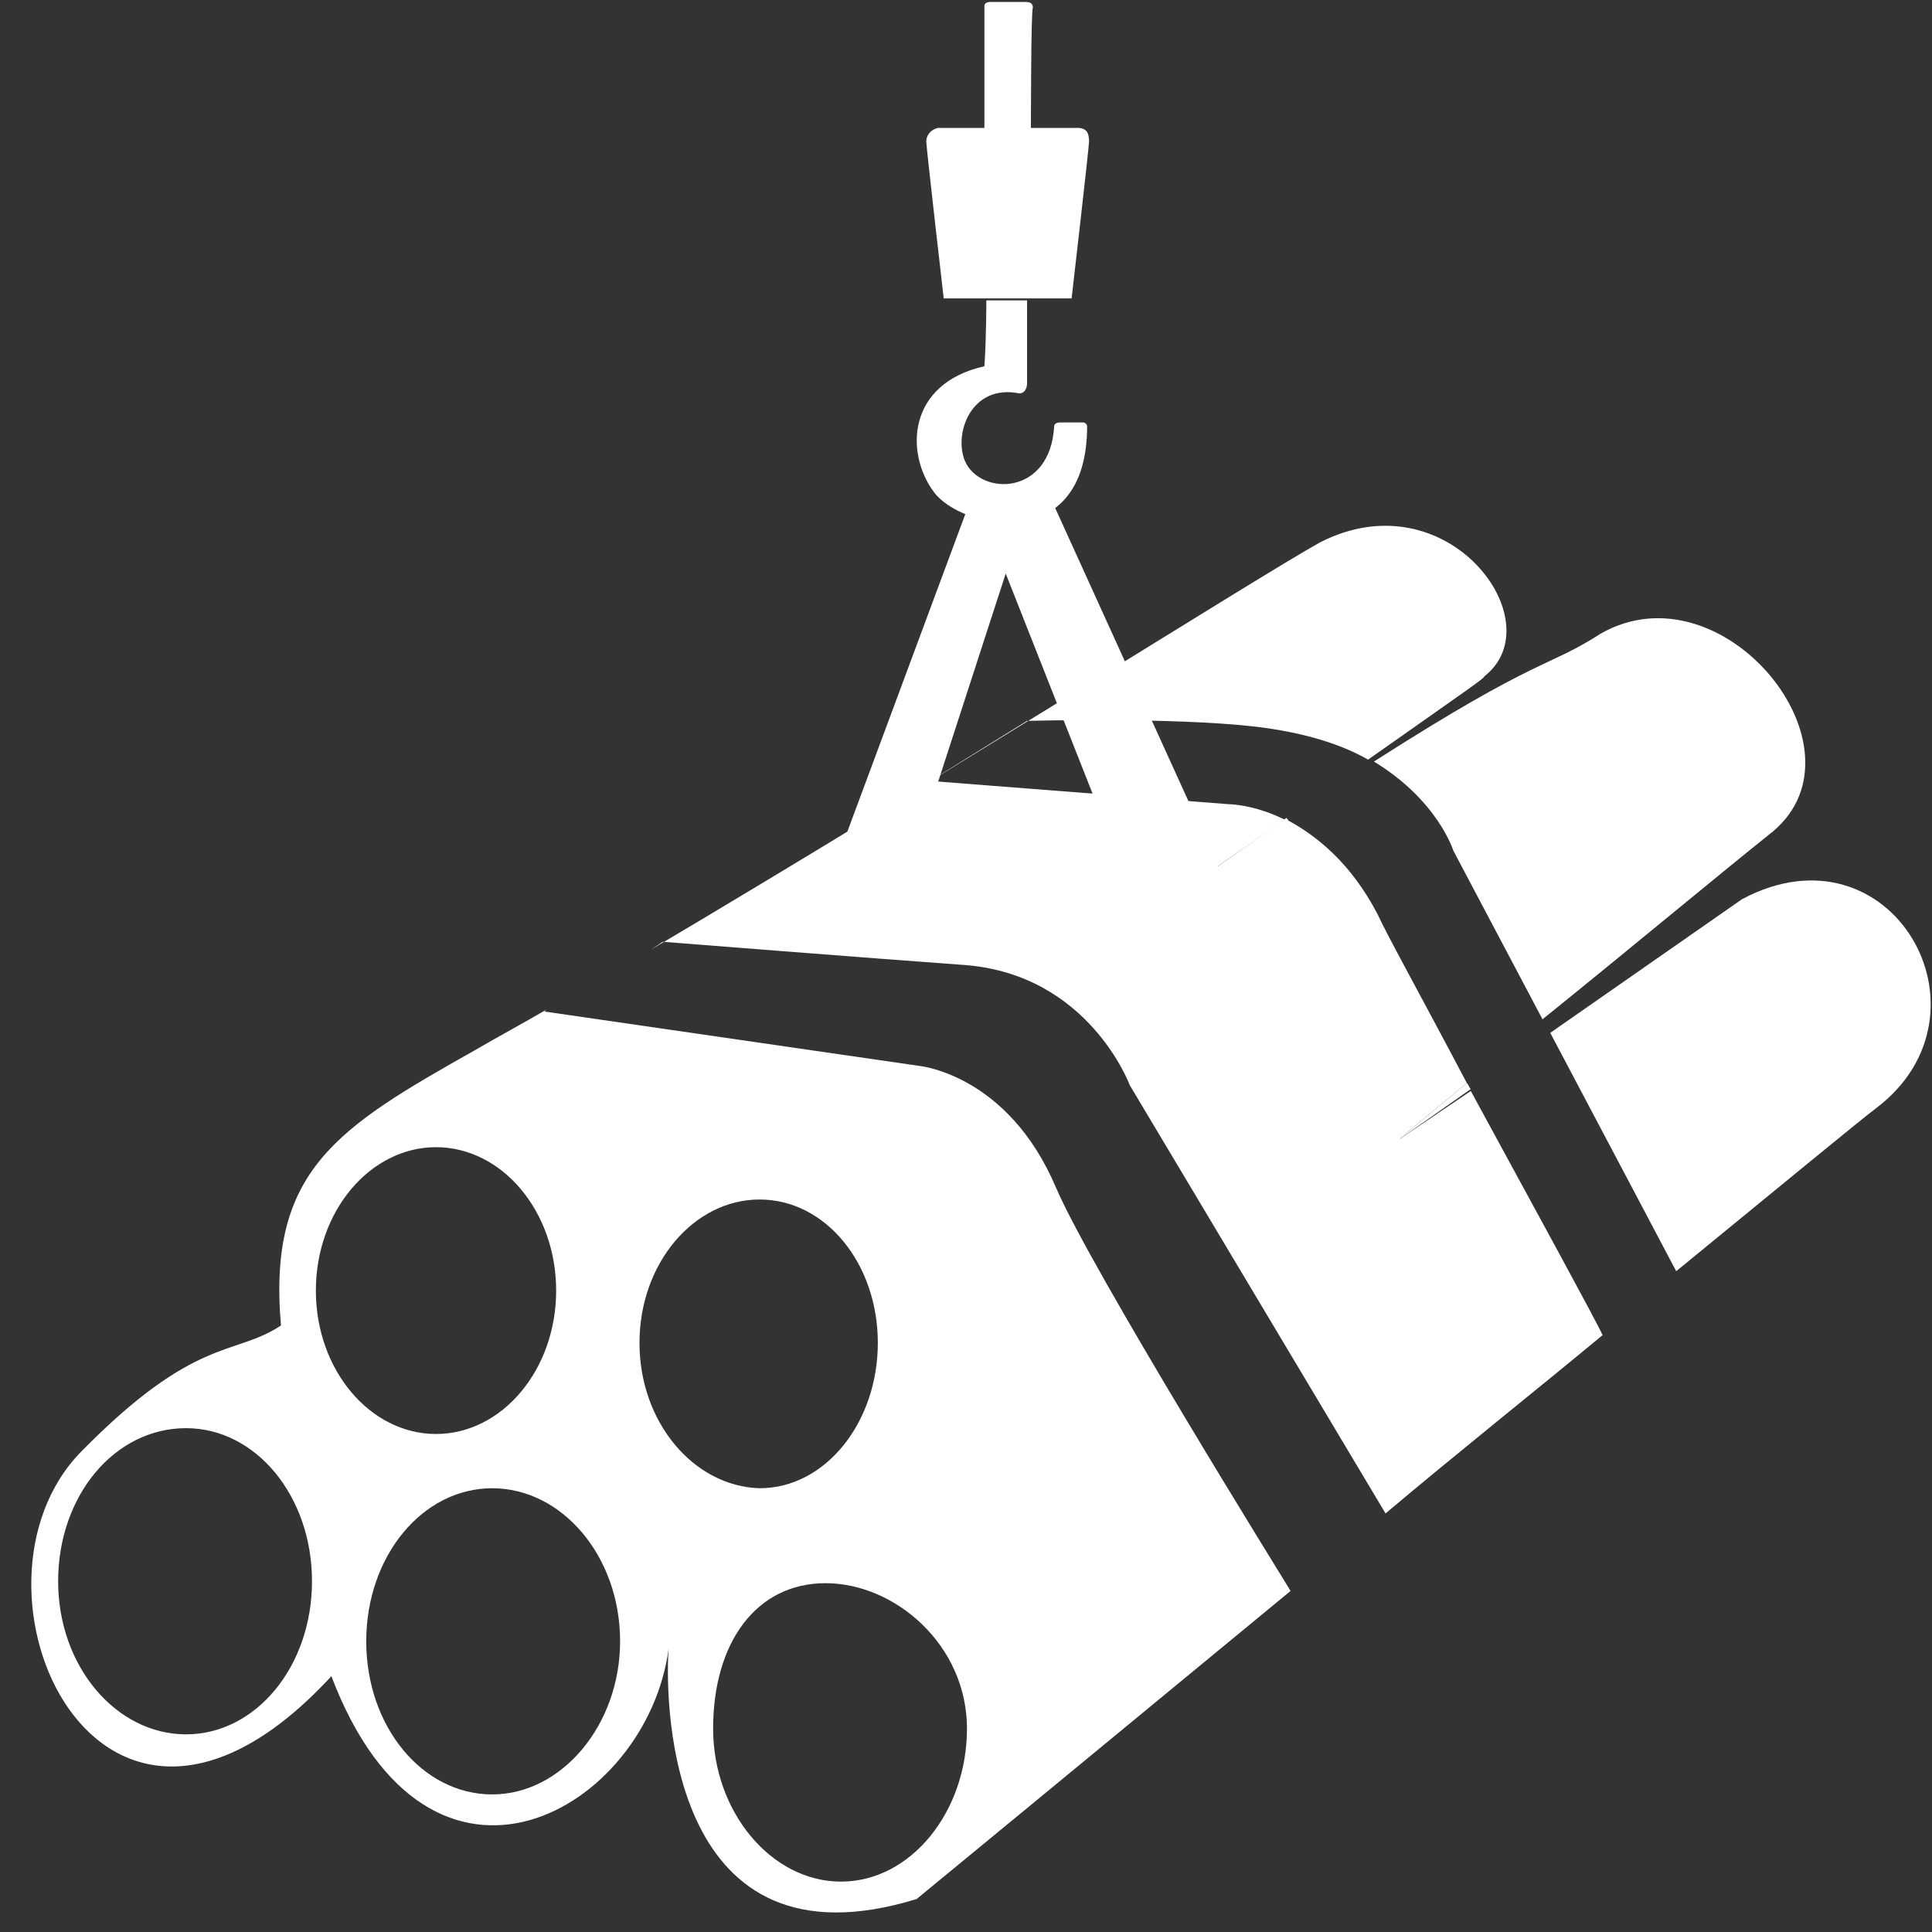
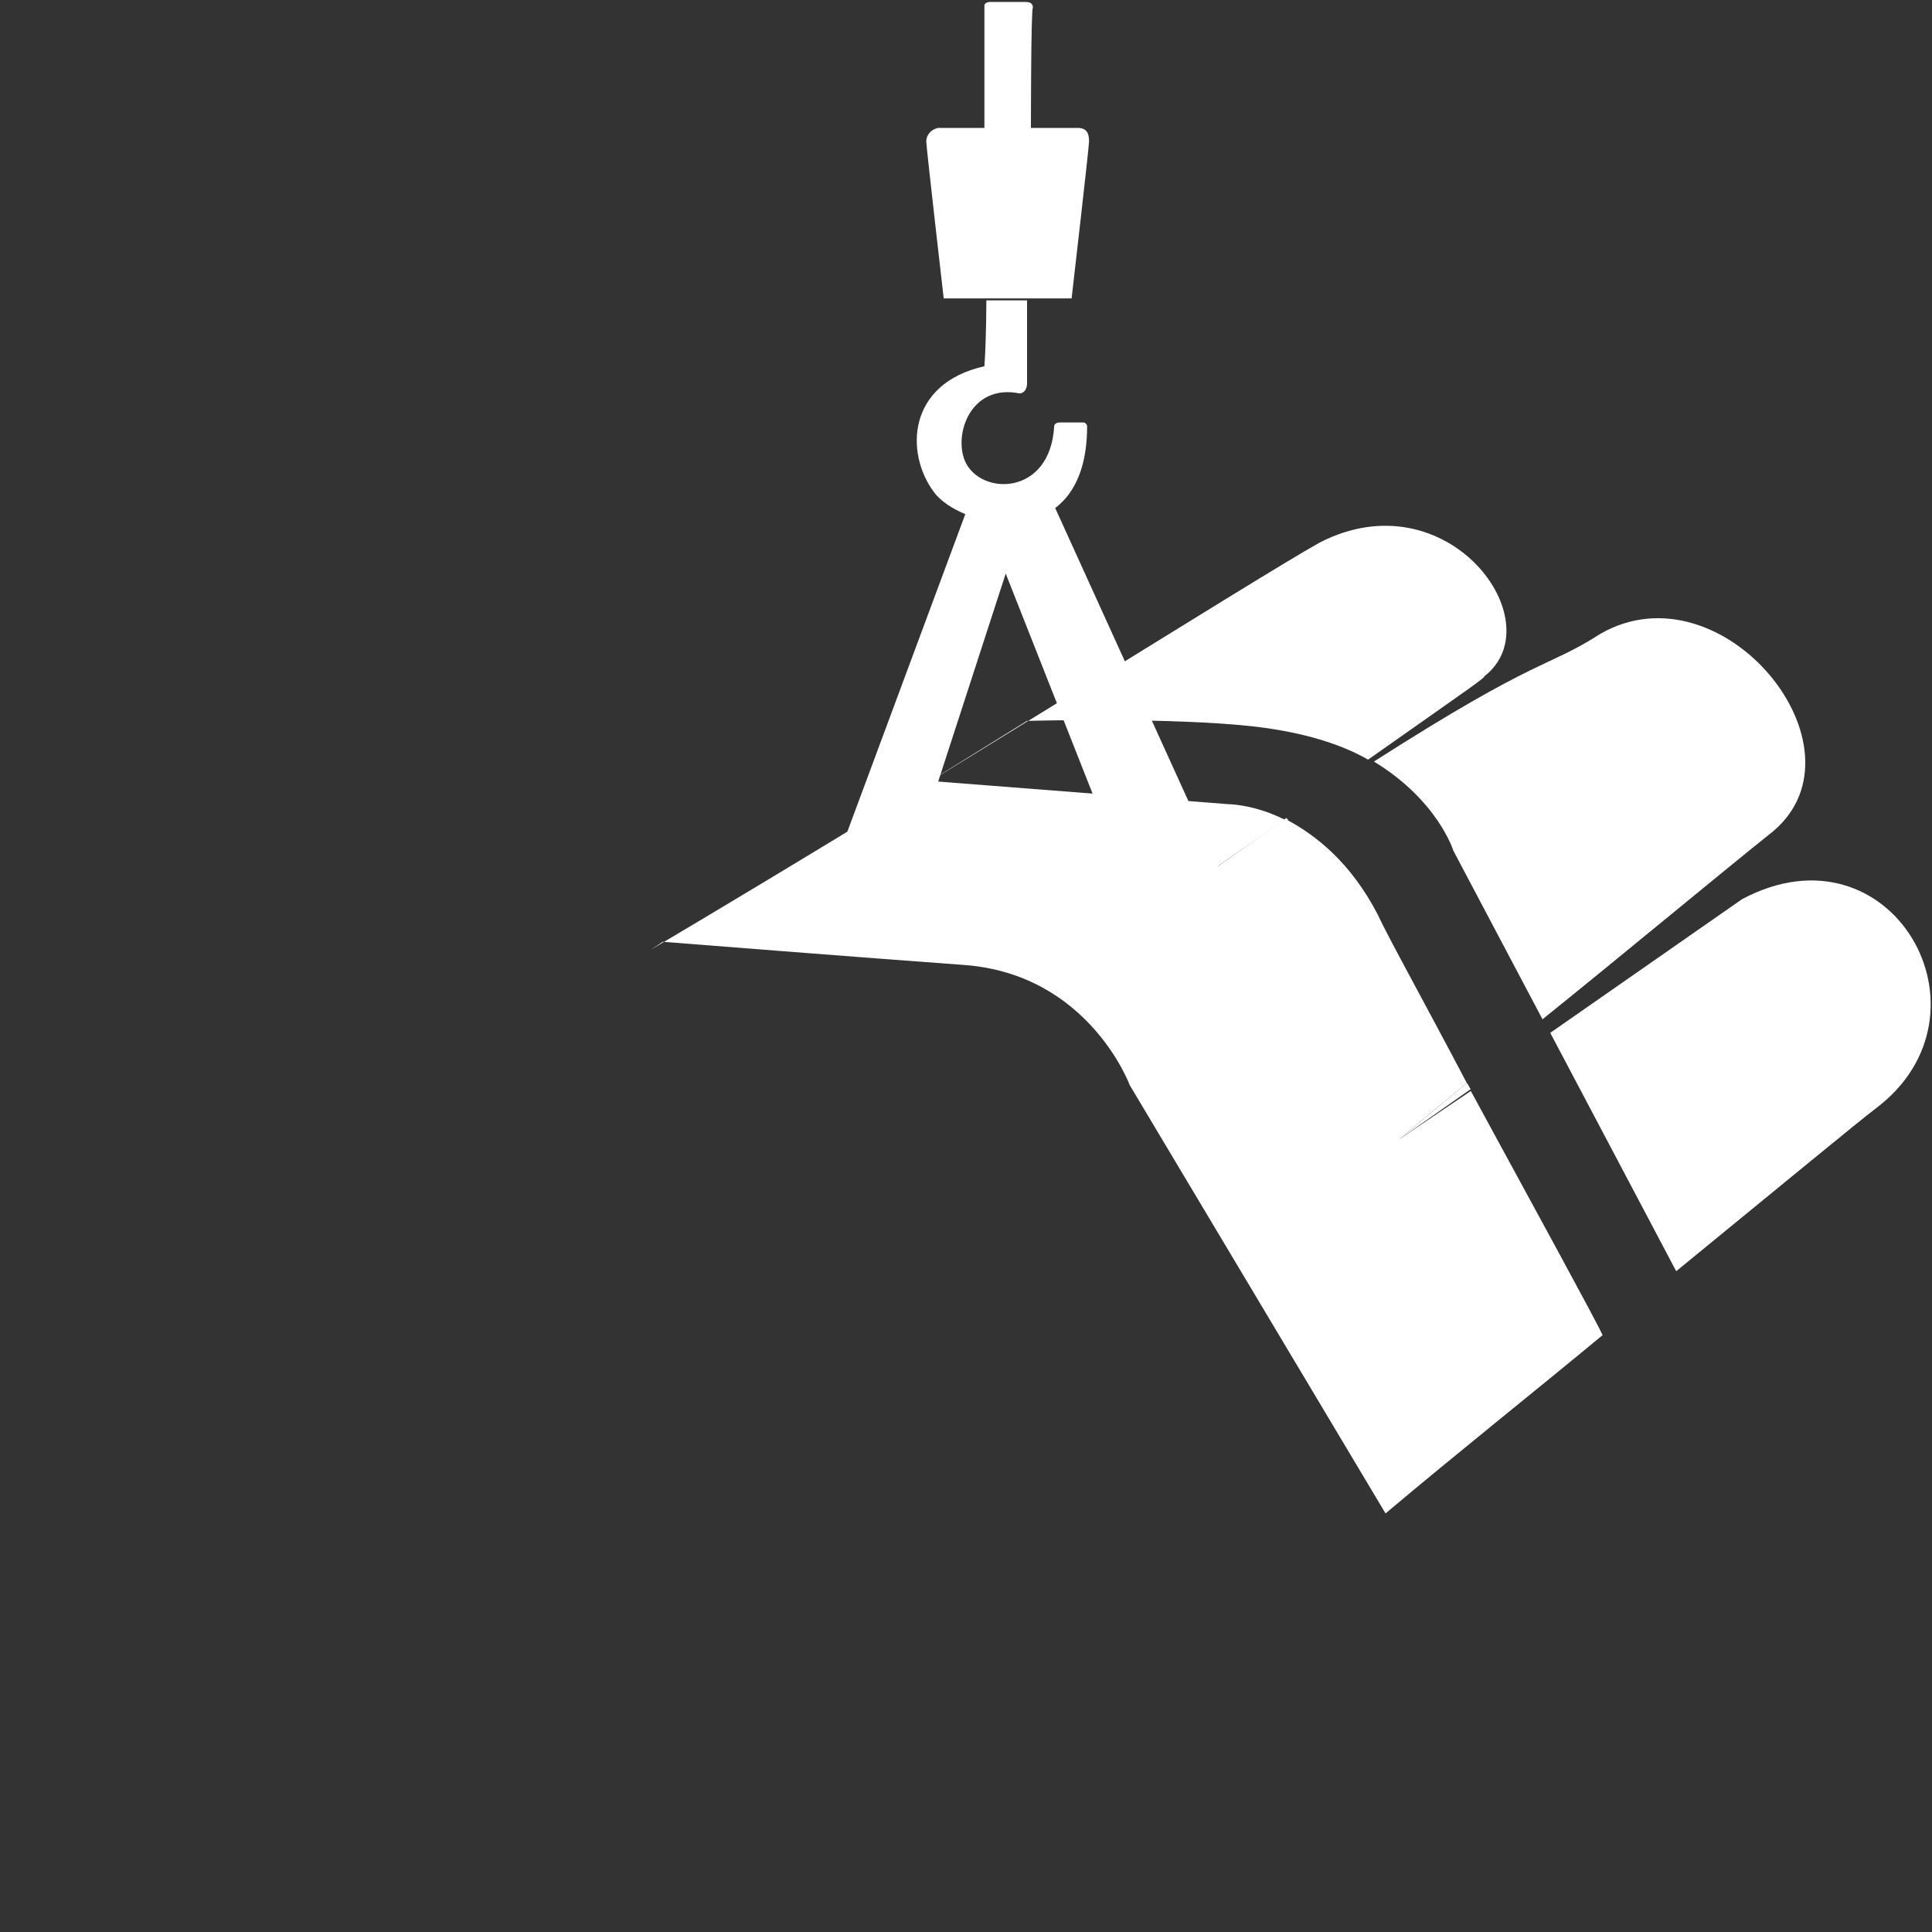
<svg xmlns="http://www.w3.org/2000/svg" version="1.1" id="Layer_1" x="0px" y="0px" viewBox="0 0 99.7 99.7" style="enable-background:new 0 0 99.7 99.7;" xml:space="preserve">
  <rect x="0" y="0" width="99.7" height="99.7" fill="#333333" stroke="none" />
  <style type="text/css">
	.st0{display:none;fill:#8CB91F;stroke:#8CB91F;stroke-width:0.873;}
	.st1{display:none;}
	.st2{display:inline;fill:#8CB91F;}
	.st3{fill:#FFFFFF;}
</style>
  <path class="st0" d="M99.6,84.8c-1.3,0-1.9-0.6-4.4-1.7c-6-2.9-9.8-1.2-17.4,0.8c0-1.3,0.1-22.5,0.1-22.5s6.1-14,6.9-15.4  c0.9-1.4,0.7-4.8-0.8-5.4c-1.5-0.7-5.8-2.6-5.8-2.6L78,24h-8v-7.2l-11.2,0l0-9.7L44.1,7l0.1,9.7l-11.2,0V24h-7.8L25,38  c0,0-1.2,0.1-5.1,1.9c-3.9,1.8-1.7,5.8-1.7,5.8l6.9,15.9c0,0,0,21.3,0,22.1c-5-0.1-8.4-5.3-16.7-0.8c-4.6,1.8-6,1.5-6,1.5l0,4.9  c0,0,1.8,0.1,4-0.7c2.2-0.8,5.2-4.4,12.5-1.4c5.5,3.5,8.9,3.2,11.3,2c1-0.5,6.6-2.9,14.4,1.2c4.9,2.6,7.1-0.1,9.5-1.3  c6.3-3.9,12.8,1.8,15.9,1.8c3.6,0,4.3-1.9,11.2-3.2c4.5-0.9,6.1-2.5,13.1,0.7c3.8,1.8,5.1,0.3,5.1,0.3S99.6,86.1,99.6,84.8z   M51.5,26.9l-21.8,9l0.1-7.3l7.8,0v-7.4l27.6,0v7.4l8.1,0v7.2L51.5,26.9z" />
  <g class="st1">
    <path class="st2" d="M50.4,18C28.1,18,10,36,10,58.3c0,22.3,18.1,40.4,40.4,40.4c22.3,0,40.3-18.1,40.3-40.4   C90.7,36,72.6,18,50.4,18z M50.3,91.8C32,91.8,17.1,77,17.1,58.7c0-18.3,14.8-33.2,33.2-33.2c18.3,0,33.2,14.8,33.2,33.2   C83.4,77,68.6,91.8,50.3,91.8z" />
    <path class="st2" d="M52.7,86.6c0,1.3-1,2.5-2.3,2.5l0,0c-1.3,0-2.3-1.1-2.3-2.5v-4.5c0-1.4,1-2.5,2.3-2.5l0,0   c1.3,0,2.3,1.1,2.3,2.5V86.6z" />
    <path class="st2" d="M32.1,79.9c-1,0.9-2.5,1-3.4,0l0,0c-0.9-0.9-0.8-2.4,0.2-3.4l3.2-3.1c1-0.9,2.5-1,3.4,0l0,0   c0.9,0.9,0.8,2.4-0.2,3.4L32.1,79.9z" />
    <path class="st2" d="M22,60.5c-1.4,0-2.4-1.1-2.4-2.4l0,0c0-1.3,1.1-2.3,2.5-2.3l4.5,0.1c1.3,0,2.4,1.1,2.4,2.4l0,0   c0,1.3-1.1,2.3-2.5,2.3L22,60.5z" />
    <path class="st2" d="M28.9,39.6c-0.9-1-1-2.5,0-3.4l0,0c0.9-0.9,2.4-0.8,3.4,0.2l3.1,3.2c0.9,1,1,2.5,0,3.4l0,0   c-0.9,0.9-2.4,0.8-3.4-0.2L28.9,39.6z" />
    <path class="st2" d="M17.8,30.4l-4.2-4.2c0,0-1.5-1.6-0.1-3c1.4-1.4,2.8-2.4,2.8-2.4s1-0.7,2.6,1c1.7,1.7,3.7,3.7,3.7,3.7   L17.8,30.4z" />
    <path class="st2" d="M78.3,25.4l4.2-4.2c0,0,1.6-1.5,3-0.1c1.4,1.4,2.4,2.7,2.4,2.7s0.7,1-1,2.6c-1.7,1.7-3.7,3.7-3.7,3.7   L78.3,25.4z" />
    <path class="st2" d="M60.1,3.6H40.5c-1.2,0-2.1,1-2.1,2.1v5c0,1.2,1,2.2,2.1,2.2h5v2.7h9.9v-2.7h4.6c1.2,0,2.1-1,2.1-2.2v-5   C62.2,4.5,61.2,3.6,60.1,3.6z" />
    <path class="st2" d="M50.7,58l21.1,21.9c5.7-5.5,9.3-13.3,9.3-21.9c0-16.8-13.6-30.4-30.4-30.4c-0.2,0-0.5,0-0.7,0L50.7,58z" />
  </g>
  <g class="st1">
    <path class="st2" d="M52.4,18C30.1,18,12,36,12,58.3c0,22.3,18.1,40.4,40.4,40.4c22.3,0,40.3-18.1,40.3-40.4   C92.7,36,74.6,18,52.4,18z M52.3,91.8C34,91.8,19.1,77,19.1,58.7c0-18.3,14.8-33.2,33.2-33.2c18.3,0,33.2,14.8,33.2,33.2   C85.4,77,70.6,91.8,52.3,91.8z" />
    <path class="st2" d="M54.7,86.6c0,1.3-1,2.5-2.3,2.5l0,0c-1.3,0-2.3-1.1-2.3-2.5v-4.5c0-1.4,1-2.5,2.3-2.5l0,0   c1.3,0,2.3,1.1,2.3,2.5V86.6z" />
    <path class="st2" d="M34.1,79.9c-1,0.9-2.5,1-3.4,0l0,0c-0.9-0.9-0.8-2.4,0.2-3.4l3.2-3.1c1-0.9,2.5-1,3.4,0l0,0   c0.9,0.9,0.8,2.4-0.2,3.4L34.1,79.9z" />
    <path class="st2" d="M24,60.5c-1.4,0-2.4-1.1-2.4-2.4l0,0c0-1.3,1.1-2.3,2.5-2.3l4.5,0.1c1.3,0,2.4,1.1,2.4,2.4l0,0   c0,1.3-1.1,2.3-2.5,2.3L24,60.5z" />
    <path class="st2" d="M30.9,39.6c-0.9-1-1-2.5,0-3.4l0,0c0.9-0.9,2.4-0.8,3.4,0.2l3.1,3.2c0.9,1,1,2.5,0,3.4l0,0   c-0.9,0.9-2.4,0.8-3.4-0.2L30.9,39.6z" />
    <path class="st2" d="M19.8,30.4l-4.2-4.2c0,0-1.5-1.6-0.1-3c1.4-1.4,2.8-2.4,2.8-2.4s1-0.7,2.6,1c1.7,1.7,3.7,3.7,3.7,3.7   L19.8,30.4z" />
    <path class="st2" d="M80.3,25.4l4.2-4.2c0,0,1.6-1.5,3-0.1c1.4,1.4,2.4,2.7,2.4,2.7s0.7,1-1,2.6c-1.7,1.7-3.7,3.7-3.7,3.7   L80.3,25.4z" />
    <path class="st2" d="M62.1,3.6H42.5c-1.2,0-2.1,1-2.1,2.1v5c0,1.2,1,2.2,2.1,2.2h5v2.7h9.9v-2.7h4.6c1.2,0,2.1-1,2.1-2.2v-5   C64.2,4.5,63.2,3.6,62.1,3.6z" />
    <path class="st2" d="M52.7,58l21.1,21.9c5.7-5.5,9.3-13.3,9.3-21.9c0-16.8-13.6-30.4-30.4-30.4c-0.2,0-0.5,0-0.7,0L52.7,58z" />
  </g>
  <g class="st1">
    <path class="st2" d="M84.9,29L21,4.7l-4.5,3.9l1.5,3.5v29.5h4.4l0.1-22.6l27.8,45.4l-0.4,11.6l9.3,0.6l0.4,7.1h27.3l0.2-6.7   l8.8-0.2V56.3L84.9,29z M28.2,15.4l9.3,4.1L32,21.2L28.2,15.4z M44.7,35.9l-7.3-9.4l9.7-3L44.7,35.9z M53.3,26.9l12.5,6.2   l-15.1,6.7L53.3,26.9z M58.3,53.5l-6-7.5l19.1-8.4L58.3,53.5z M69,52.4l9.7-12.2l4.9,12.3L69,52.4z" />
-     <path class="st2" d="M30.7,66.1h-0.3c-2.1-1.4-5.1-3.6-6.7-5.2c6.8-5.8-1.9-9.7-1.9-9.7v-2.5h3v-5h-9.1v5l2.6,0.1   c0,0,0,1.2,0.3,3.5c0.1,0.8,3.2,3,2.6,4.9c-5,4.6-6-2.8-6.4-4.5c-3.8,5.3,0.3,8.2,0.3,8.2L8,66.1H7.7c-2,0-3.7,1.6-3.7,3.7V92   c0,2,1.6,3.7,3.7,3.7h23.1c2,0,3.7-1.6,3.7-3.7V69.8C34.4,67.8,32.8,66.1,30.7,66.1z M15.2,66.1l3.9-3l4.3,3H15.2z" />
+     <path class="st2" d="M30.7,66.1h-0.3c-2.1-1.4-5.1-3.6-6.7-5.2c6.8-5.8-1.9-9.7-1.9-9.7v-2.5h3v-5h-9.1v5l2.6,0.1   c0,0,0,1.2,0.3,3.5c0.1,0.8,3.2,3,2.6,4.9c-5,4.6-6-2.8-6.4-4.5c-3.8,5.3,0.3,8.2,0.3,8.2L8,66.1H7.7c-2,0-3.7,1.6-3.7,3.7V92   c0,2,1.6,3.7,3.7,3.7h23.1c2,0,3.7-1.6,3.7-3.7V69.8C34.4,67.8,32.8,66.1,30.7,66.1z M15.2,66.1l3.9-3l4.3,3z" />
  </g>
  <g class="st1">
    <path class="st2" d="M46.3,8.1c0,0.3,0.9,8.4,0.9,8.4H54c0,0,0.9-8,0.9-8.4c0-0.4-0.1-0.7-0.6-0.7c-0.3,0-6.9,0-7.4,0   C46.5,7.4,46.2,7.7,46.3,8.1z" />
    <polygon class="st2" points="40.4,49.2 48.5,27.6 53.1,27.3 62.4,47.8 58.2,50.5 50.5,31 45.4,46.9  " />
    <path class="st2" d="M51.8,7.4h-2.5c0,0,0-6.3,0-6.5s0.3-0.3,0.3-0.3s1.6,0,1.8,0c0.3,0,0.4,0.1,0.4,0.3C51.8,1,51.8,7.4,51.8,7.4z   " />
    <path class="st2" d="M49.4,16.4l2.1,0c0,0,0,2.6,0,4.5c0,0.2-0.1,0.5-0.4,0.5c-2.5-0.5-3.5,2.1-2.8,3.6c0.8,1.9,4.6,1.8,4.8-1.8   c0-0.1,0.1-0.2,0.3-0.2c0.6,0,0.9,0,1.3,0c0.1,0,0.2,0.1,0.2,0.2c0,6.9-6.6,5.5-8.1,3.5c-1.5-2-1.4-5.8,2.7-6.7   C49.4,18.5,49.4,16.4,49.4,16.4z" />
    <path class="st2" d="M71.4,61l3.8-2.6c-0.1-0.1-0.1-0.2-0.2-0.3C72.9,59.8,71.4,61,71.4,61z" />
    <path class="st2" d="M55.2,51.2c4.1-2.9,7.5-5.2,10.3-7.1c0,0-0.1,0-0.1-0.1C62.7,45.9,59.3,48.2,55.2,51.2z" />
    <path class="st2" d="M89.7,48.3l-10.2,7.1l6.7,12.7c5.6-4.6,9.8-8.1,10.6-8.7C103.4,54.3,97.6,44,89.7,48.3z" />
    <path class="st2" d="M74.3,45.7l4.8,9c4.2-3.4,9.1-7.5,12.2-9.9c5.2-4.4-2.7-14.2-9.2-10.5c-2.9,1.8-3.2,1.1-12,6.8   C73.5,43,74.3,45.7,74.3,45.7z" />
-     <path class="st2" d="M71.4,61c0,0,1.4-1.2,3.6-3c-2.2-4.1-4.2-7.9-4.7-8.9c-1.4-2.8-3.3-4.3-4.8-5c-2.8,1.9-6.2,4.2-10.3,7.1   c4.2-2.9,7.5-5.3,10.1-7.1c-1.7-0.8-3-0.8-3-0.8L46.5,42l5.1-3.1c0,0,7.7-0.2,12.1,0.3c2.6,0.3,4.5,1,6,1.8   c5.5-3.9,6.1-4.3,6.2-4.4c3.7-2.9-2-10.6-8.8-7.1c-3.6,1.9-20,12.3-35.6,21.5l0.6-0.4c0,0,11.7,0.9,16,1.3c6.6,0.5,8.7,6.3,8.7,6.3   l13.6,22.7c3.9-3.2,7.9-6.5,11.5-9.5c-0.3-0.5-3.8-7.1-7-13L71.4,61z" />
    <path class="st2" d="M45.9,57.1L26,54.2l0.1-0.1c-1.3,0.7-2.5,1.5-3.8,2.1C15,60.4,11.3,62.7,12,70.9c-2.5,1.6-4.6,0.6-10.6,6.7   c-7.1,7.2,0.9,25.3,13.3,11.9c5.2,13.8,16.8,7.1,17.9-1.5c-0.2,3.2,0.1,17.3,13.2,13.3c0,0,9.2-7.6,19.8-16.3   C65.3,84.5,55,68,53.2,63.6C50.6,57.5,45.9,57.1,45.9,57.1z M7,92.7c-3.7,0-6.7-3.6-6.7-8.1c0-4.5,3-8.1,6.7-8.1   c3.7,0,6.7,3.6,6.7,8.1C13.7,89,10.7,92.7,7,92.7z M13.9,69c0-4.2,2.8-7.6,6.3-7.6c3.5,0,6.3,3.4,6.3,7.6c0,4.2-2.8,7.7-6.3,7.7   C16.7,76.7,13.9,73.3,13.9,69z M23.2,95.8c-3.7,0-6.7-3.7-6.7-8.1c0-4.5,3-8.1,6.7-8.1c3.7,0,6.7,3.6,6.7,8.1   C30,92.1,27,95.8,23.2,95.8z M31.1,71.8c0-4.2,2.8-7.6,6.3-7.6s6.3,3.4,6.3,7.6c0,4.2-2.8,7.7-6.3,7.7   C33.9,79.5,31.1,76.1,31.1,71.8z M41.7,100.4c-3.7,0-6.7-3.7-6.7-8.2c0-4.5,2.3-7.7,6-7.7c3.7,0,7.5,3.2,7.5,7.7   C48.5,96.8,45.5,100.4,41.7,100.4z" />
  </g>
  <g>
    <path class="st3" d="M47.8,7.3c0,0.3,0.9,8.1,0.9,8.1h6.6c0,0,0.9-7.8,0.9-8.1c0-0.4-0.1-0.7-0.6-0.7c-0.3,0-6.7,0-7.2,0   C48,6.7,47.8,7,47.8,7.3z" />
    <polygon class="st3" points="42.1,47.3 49.9,26.3 54.4,26.1 63.4,45.9 59.4,48.6 51.9,29.6 46.9,45  " />
    <path class="st3" d="M53.2,6.7h-2.4c0,0,0-6.1,0-6.4c0-0.2,0.3-0.2,0.3-0.2s1.5,0,1.8,0c0.3,0,0.4,0.1,0.4,0.3   C53.2,0.5,53.2,6.7,53.2,6.7z" />
    <path class="st3" d="M50.9,15.5l2.1,0c0,0,0,2.6,0,4.3c0,0.2-0.1,0.5-0.4,0.5c-2.5-0.5-3.4,2.1-2.8,3.5c0.8,1.8,4.4,1.8,4.6-1.8   c0-0.1,0.1-0.2,0.3-0.2c0.6,0,0.9,0,1.2,0c0.1,0,0.2,0.1,0.2,0.2c0,6.7-6.5,5.3-7.9,3.4c-1.5-2-1.4-5.6,2.6-6.5   C50.9,17.5,50.9,15.5,50.9,15.5z" />
    <path class="st3" d="M72.2,58.8l3.7-2.6c-0.1-0.1-0.1-0.2-0.2-0.3C73.6,57.6,72.2,58.8,72.2,58.8z" />
    <path class="st3" d="M56.5,49.2c4-2.8,7.3-5,10-6.9c0,0-0.1,0-0.1-0.1C63.7,44.1,60.5,46.4,56.5,49.2z" />
    <path class="st3" d="M89.9,46.4L80,53.3l6.5,12.3c5.5-4.5,9.5-7.8,10.3-8.4C103.3,52.3,97.6,42.3,89.9,46.4z" />
    <path class="st3" d="M75,43.9l4.6,8.7c4.1-3.3,8.9-7.3,11.9-9.7c5.1-4.3-2.6-13.8-8.9-10.2c-2.8,1.8-3.1,1.1-11.7,6.6   C74.2,41.3,75,43.9,75,43.9z" />
    <path class="st3" d="M72.2,58.8c0,0,1.4-1.2,3.5-2.9c-2.1-4-4.1-7.6-4.6-8.7c-1.4-2.7-3.2-4.1-4.7-4.9c-2.7,1.8-6,4.1-10,6.9   c4-2.8,7.3-5.1,9.9-6.9c-1.6-0.8-2.9-0.8-2.9-0.8l-15.4-1.2l5-3.1c0,0,7.5-0.2,11.8,0.3c2.5,0.3,4.4,0.9,5.8,1.7   c5.4-3.8,6-4.2,6-4.3c3.6-2.8-1.9-10.3-8.5-6.9C64.7,29.9,48.8,40,33.6,49l0.6-0.4c0,0,11.4,0.9,15.6,1.2c6.4,0.5,8.5,6.2,8.5,6.2   l13.2,22.1c3.8-3.2,7.7-6.3,11.2-9.2c-0.2-0.5-3.7-6.9-6.8-12.6L72.2,58.8z" />
-     <path class="st3" d="M47.4,55l-19.3-2.8l0.1-0.1c-1.2,0.7-2.5,1.4-3.7,2.1c-7.1,4-10.7,6.2-10,14.2c-2.4,1.6-4.4,0.5-10.3,6.5   c-6.9,7,0.9,24.6,12.9,11.6c5.1,13.4,16.3,6.9,17.4-1.4c-0.2,3.1,0.1,16.8,12.8,12.9c0,0,9-7.4,19.3-15.9   c-0.3-0.5-10.3-16.6-12.1-20.8C52,55.4,47.4,55,47.4,55z M9.6,89.5C6,89.5,3,86,3,81.6c0-4.4,2.9-7.9,6.6-7.9   c3.6,0,6.5,3.5,6.5,7.9C16.1,86,13.2,89.5,9.6,89.5z M16.3,66.6c0-4.1,2.8-7.4,6.2-7.4c3.4,0,6.2,3.3,6.2,7.4   c0,4.1-2.8,7.4-6.2,7.4C19.1,74,16.3,70.7,16.3,66.6z M25.4,92.6c-3.6,0-6.5-3.5-6.5-7.9c0-4.4,2.9-7.9,6.5-7.9   c3.6,0,6.6,3.5,6.6,7.9C32,89,29,92.6,25.4,92.6z M33,69.3c0-4.1,2.8-7.4,6.2-7.4c3.4,0,6.1,3.3,6.1,7.4c0,4.1-2.7,7.5-6.1,7.5   C35.8,76.7,33,73.4,33,69.3z M43.4,97.1c-3.6,0-6.6-3.6-6.6-7.9c0-4.4,2.2-7.5,5.8-7.5c3.6,0,7.3,3.2,7.3,7.5   C49.9,93.5,47,97.1,43.4,97.1z" />
  </g>
</svg>